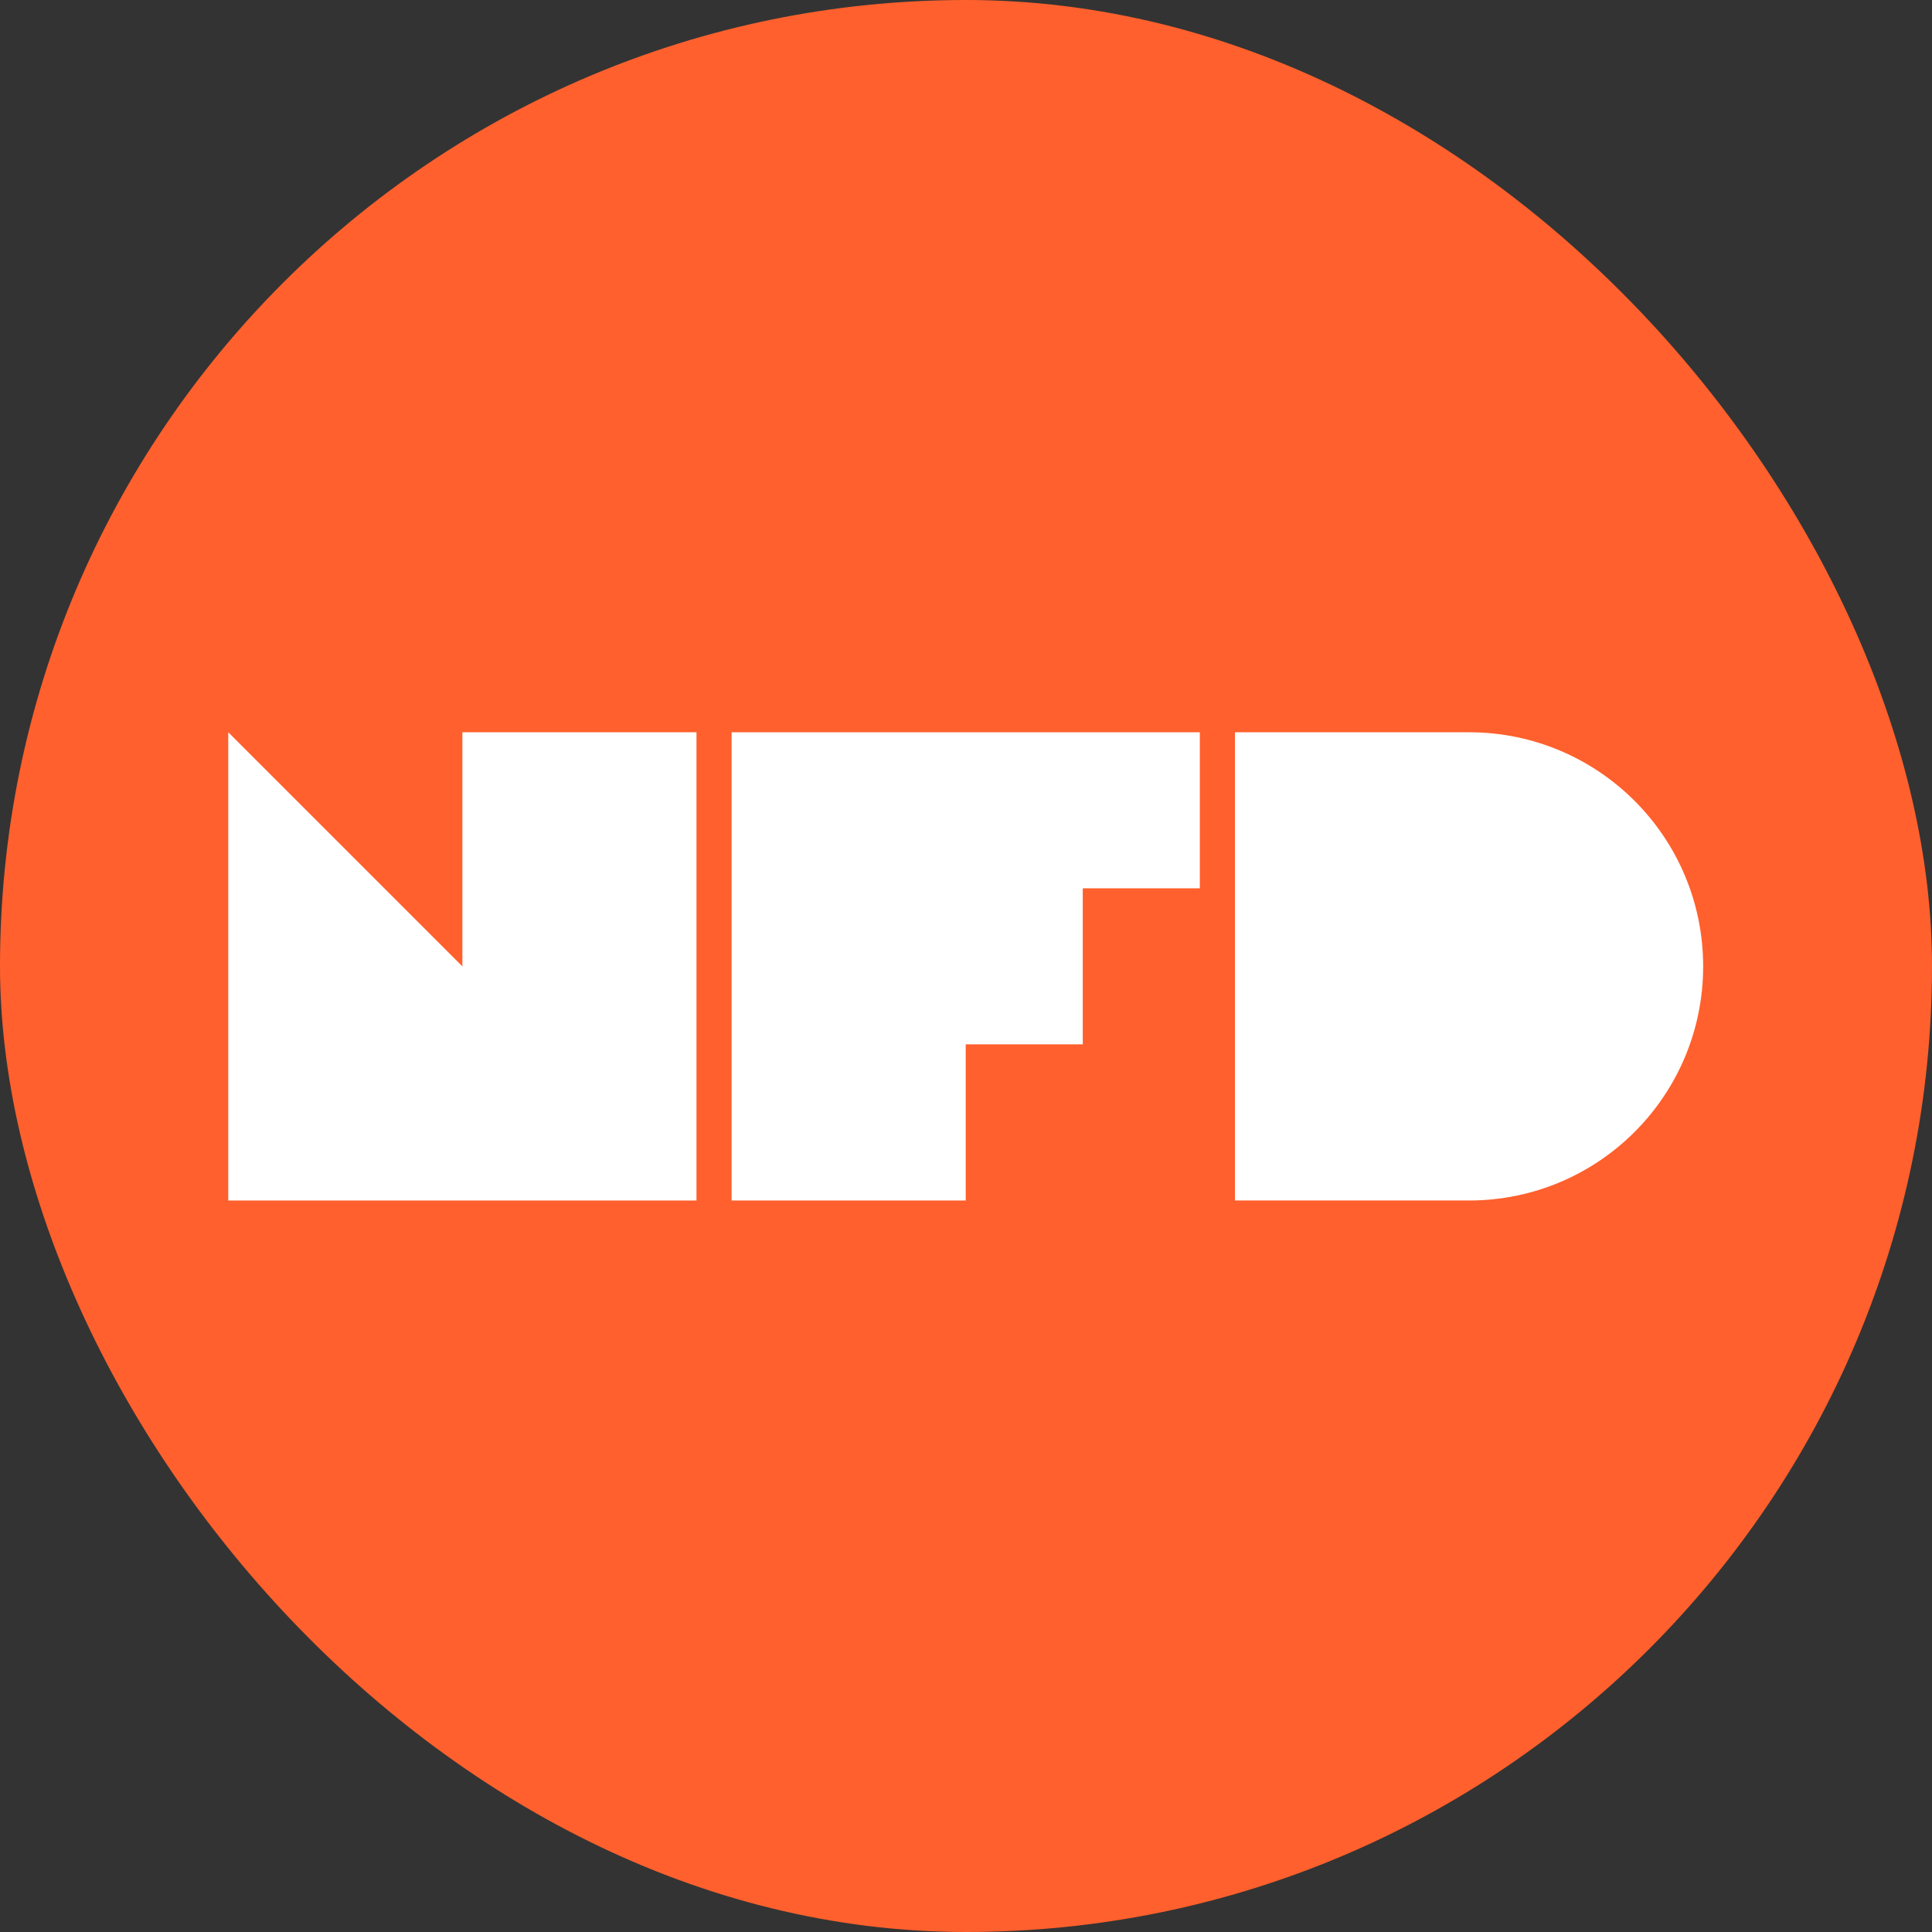
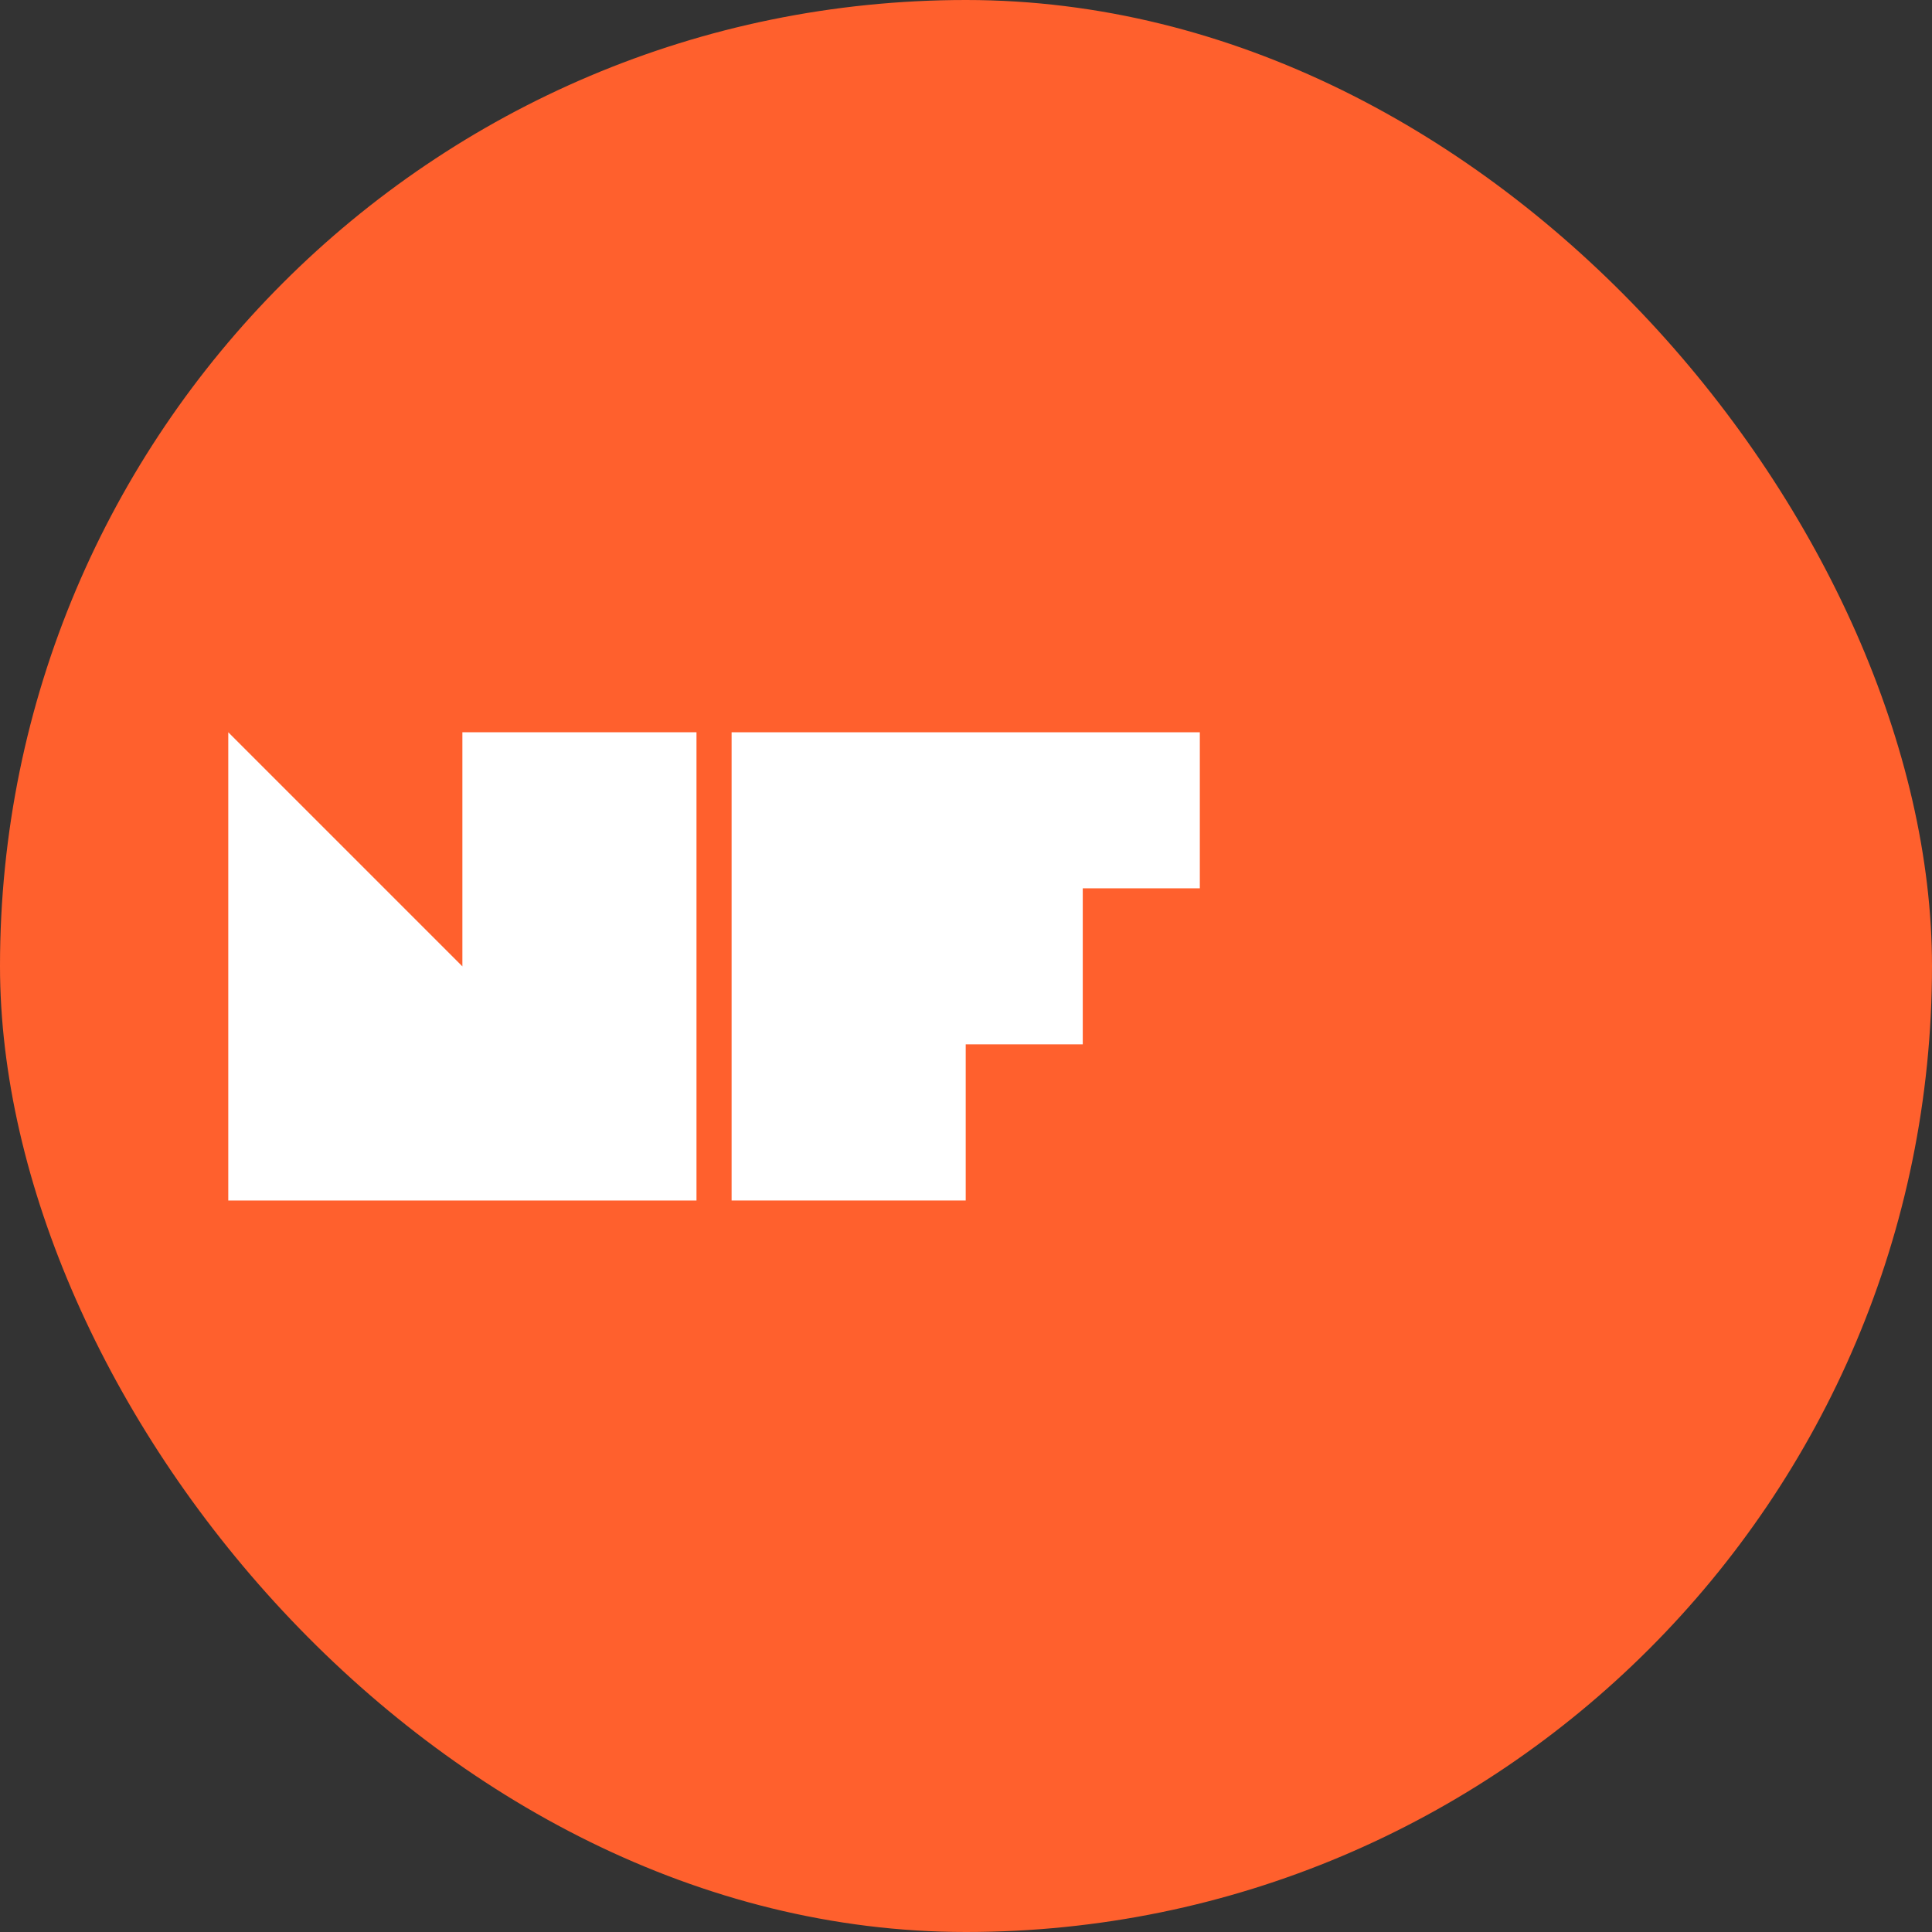
<svg xmlns="http://www.w3.org/2000/svg" id="a" viewBox="0 0 2000 2000">
  <rect x="0" y="0" width="2000" height="2000" fill="#333333" stroke="none" />
  <rect x="0" y="0" width="2000" height="2000" rx="1000" ry="1000" fill="#ff602d" />
  <polygon points="999.7 758.05 999.7 758.05 757.35 758.05 757.35 758.05 757.35 838.76 757.35 919.58 757.35 1000.4 757.35 1081.1 757.35 1242.75 999.7 1242.75 999.7 1081.1 1120.87 1081.1 1120.87 1000.4 1120.87 919.58 1242.05 919.58 1242.05 838.76 1242.05 758.05 999.7 758.05" fill="#fff" />
  <polygon points="478.66 758.05 478.66 1000.4 236.31 758.05 236.31 1242.75 478.66 1242.75 721 1242.75 721 1000.4 721 758.05 478.66 758.05" fill="#fff" />
-   <path d="m1520.74,758.05h-242.35v484.69h242.35c133.9,0,242.35-108.45,242.35-242.35s-108.57-242.35-242.35-242.35Z" fill="#fff" />
</svg>